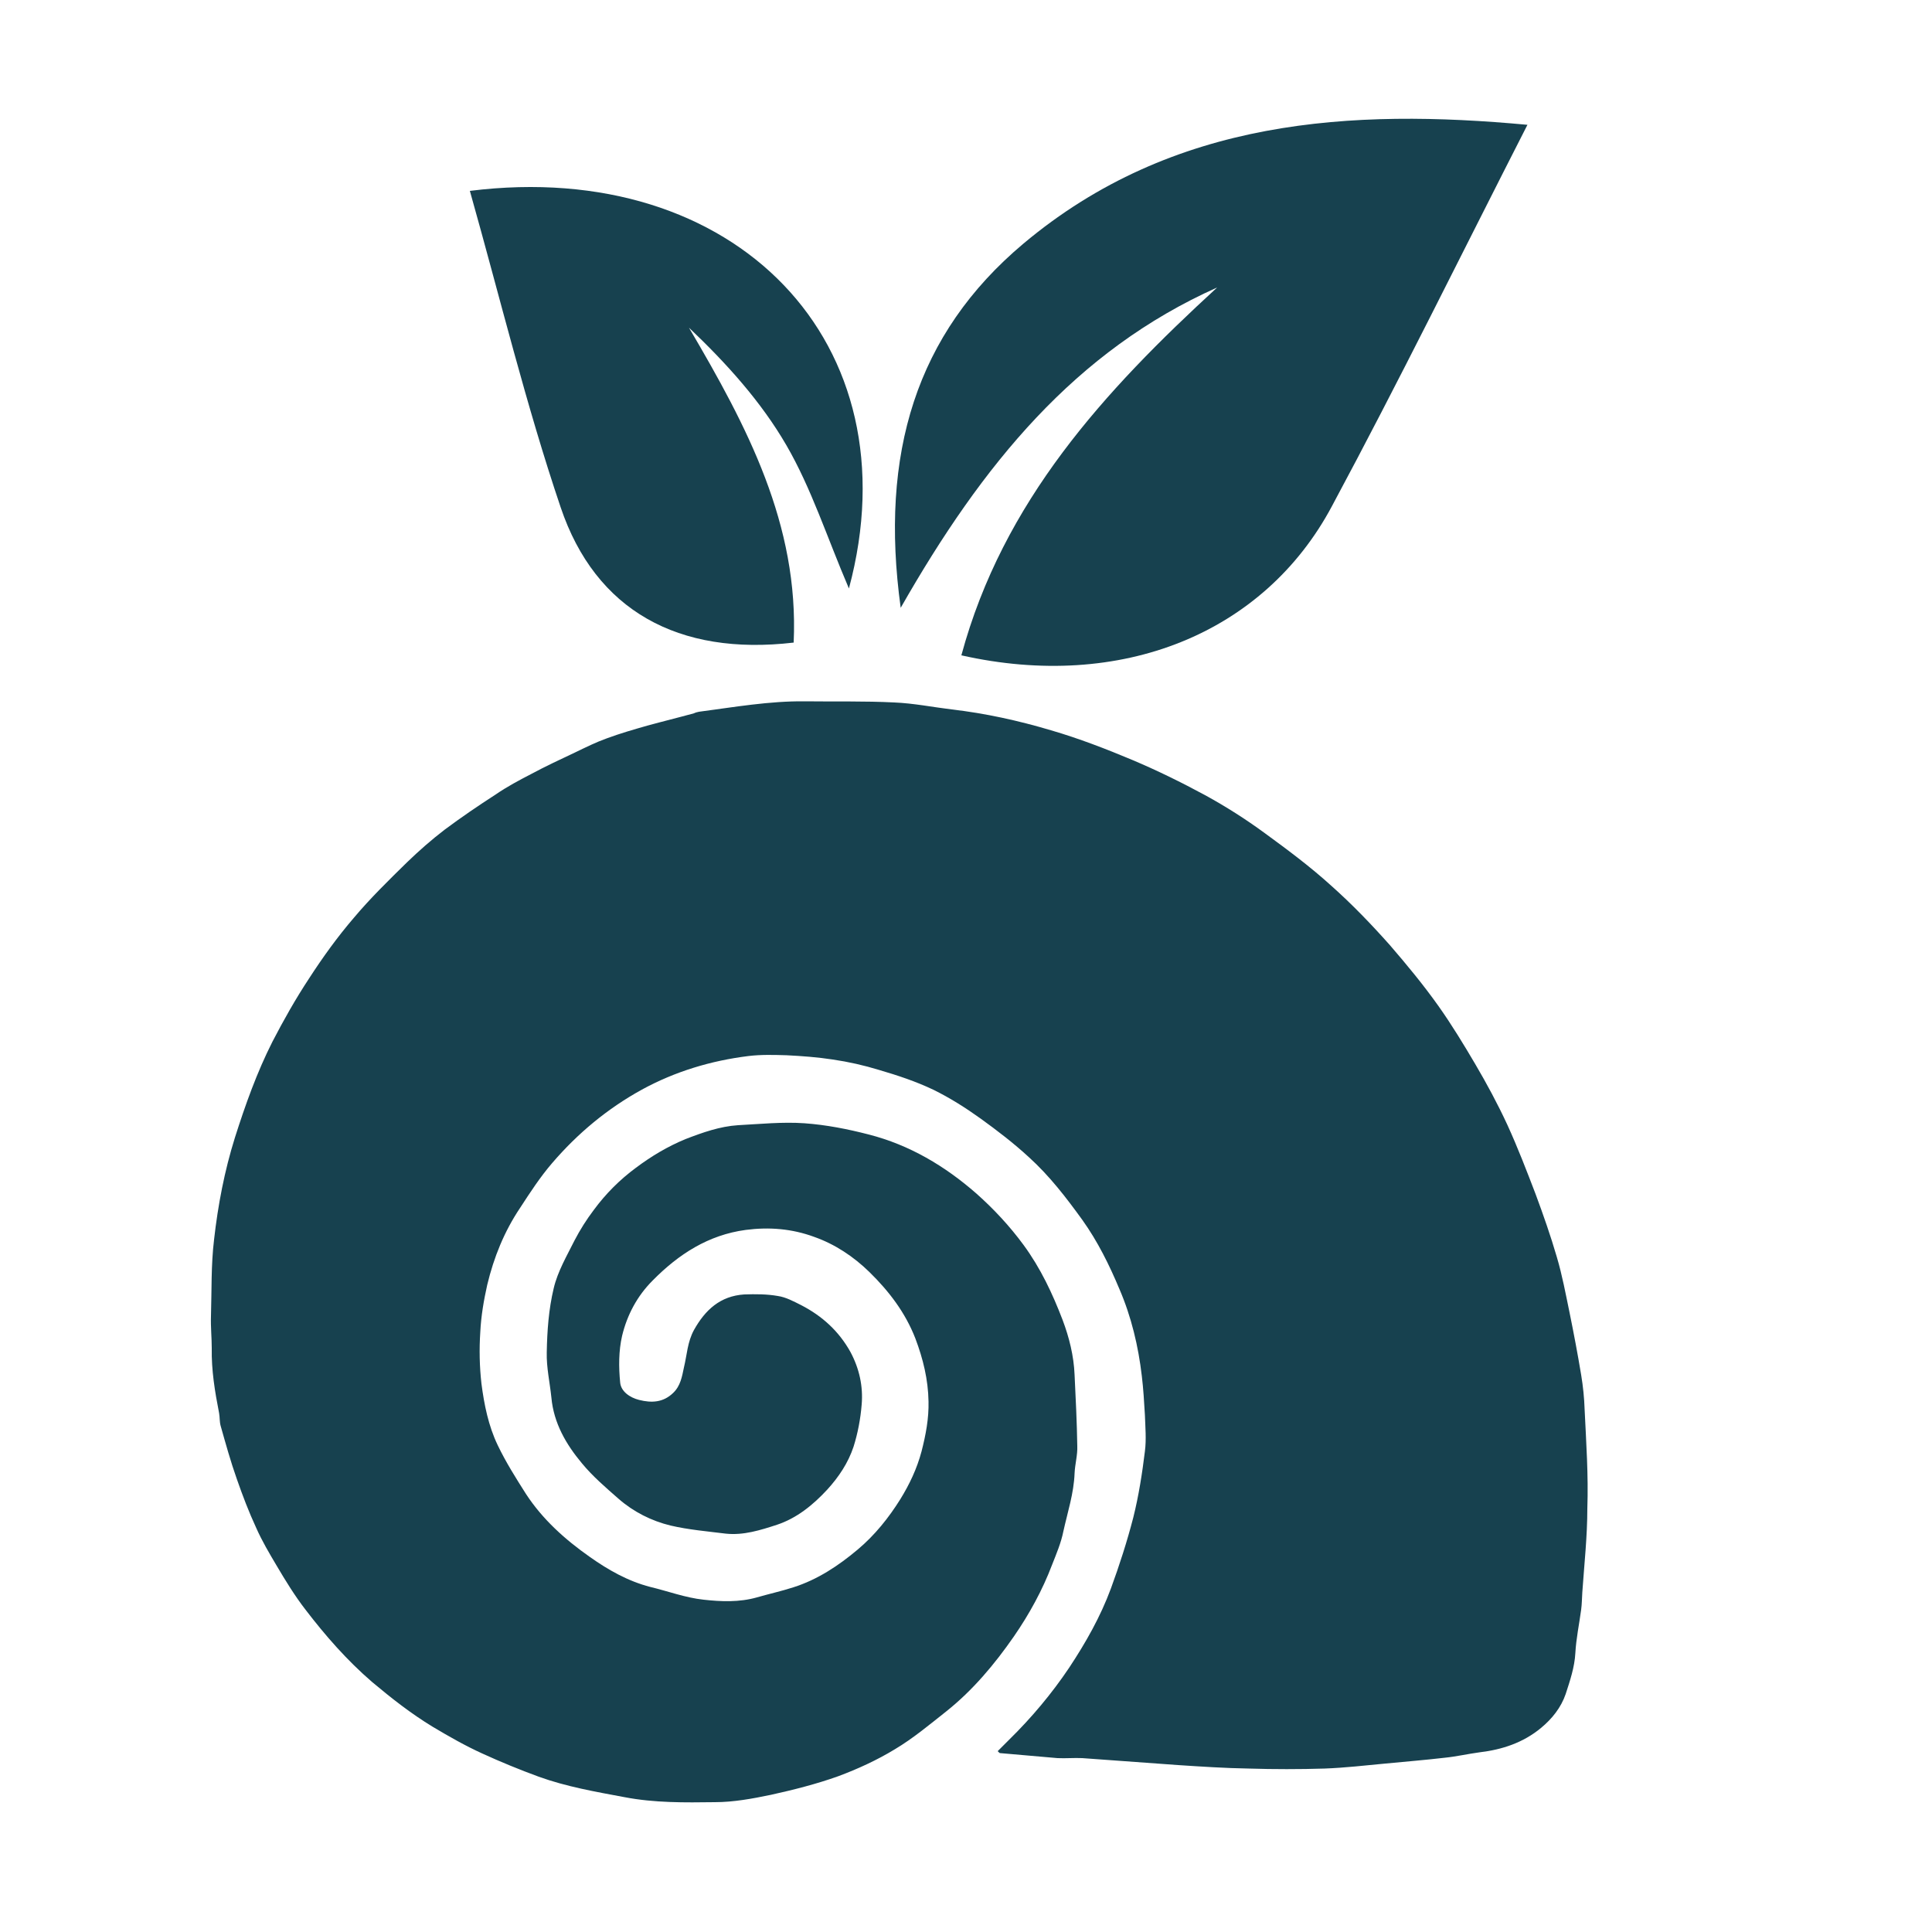
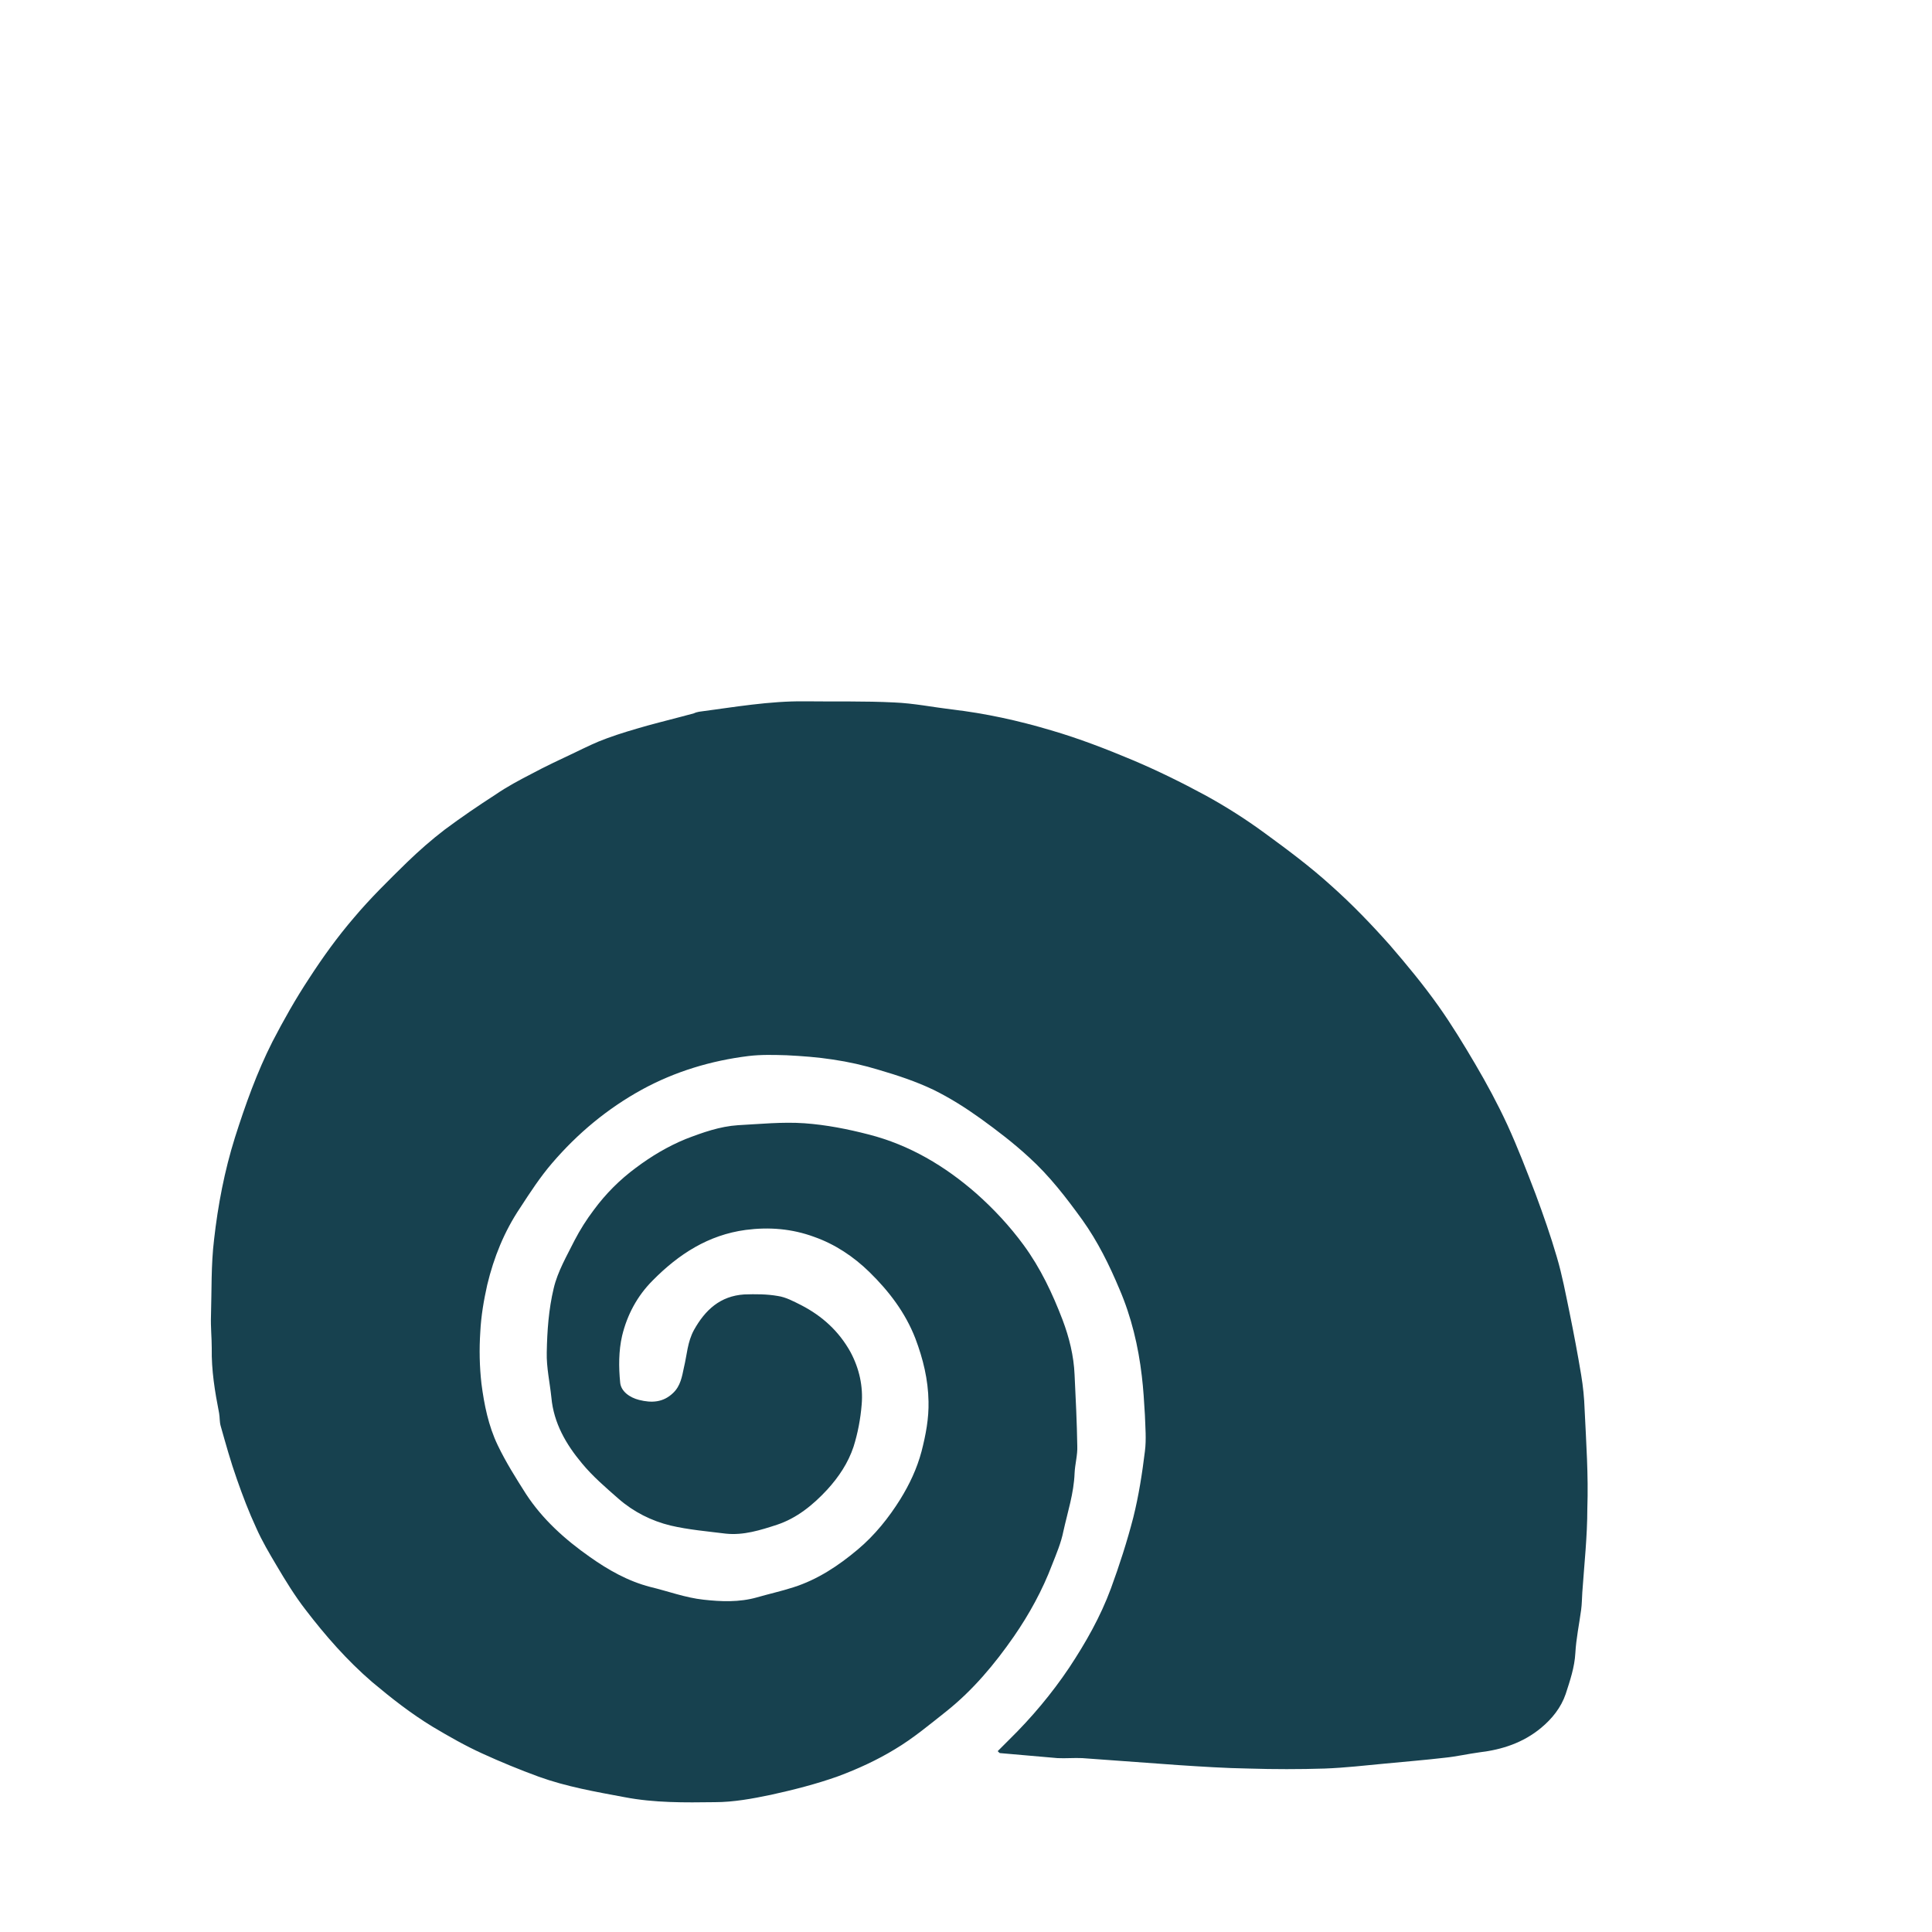
<svg xmlns="http://www.w3.org/2000/svg" id="Layer_1" x="0px" y="0px" viewBox="0 0 50 50" style="enable-background:new 0 0 50 50;" xml:space="preserve">
  <style type="text/css">	.st0{fill:#17414F;}</style>
  <g>
    <g>
      <g>
        <g>
-           <path class="st0" d="M31.5,7.44c-3.67,1.64-6.07,4.57-8.19,8.29c-0.55-3.99,0.4-7.09,3.17-9.42c3.88-3.26,8.52-3.5,13.05-3.08     c-1.7,3.33-3.32,6.63-5.06,9.87c-1.76,3.3-5.46,4.79-9.59,3.86C25.96,12.97,28.58,10.12,31.5,7.44z" />
-         </g>
+           </g>
        <g>
-           <path class="st0" d="M12.16,4.94c6.87-0.86,11.52,3.93,9.81,10.29c-0.57-1.33-0.97-2.59-1.62-3.71     c-0.65-1.12-1.54-2.11-2.52-3.04c1.5,2.55,2.85,5.09,2.71,8.15c-2.98,0.35-5.13-0.83-6.03-3.5     C13.61,10.47,12.95,7.74,12.16,4.94z" />
-         </g>
+           </g>
      </g>
      <g>
        <g>
          <path class="st0" d="M41.01,36.48c-0.01-0.3-0.04-0.6-0.09-0.9c-0.09-0.54-0.19-1.07-0.3-1.61c-0.1-0.48-0.19-0.97-0.33-1.44     c-0.16-0.55-0.35-1.09-0.55-1.63c-0.23-0.6-0.46-1.2-0.73-1.79c-0.25-0.54-0.53-1.06-0.83-1.57c-0.3-0.51-0.61-1.02-0.95-1.5     c-0.39-0.55-0.82-1.07-1.26-1.58c-0.48-0.54-0.98-1.06-1.52-1.54c-0.54-0.49-1.13-0.93-1.72-1.36     c-0.49-0.36-1.01-0.69-1.54-0.98c-0.61-0.33-1.24-0.64-1.88-0.91c-0.69-0.29-1.39-0.56-2.11-0.77c-0.84-0.25-1.7-0.44-2.57-0.54     c-0.49-0.06-0.99-0.16-1.48-0.18c-0.77-0.04-1.55-0.02-2.32-0.03c-0.92-0.01-1.83,0.15-2.74,0.27     c-0.05,0.01-0.09,0.02-0.13,0.04c-0.4,0.11-0.81,0.21-1.21,0.32c-0.35,0.1-0.7,0.2-1.05,0.33c-0.28,0.1-0.54,0.23-0.81,0.36     c-0.38,0.18-0.77,0.36-1.14,0.56c-0.31,0.16-0.63,0.33-0.92,0.53c-0.45,0.29-0.89,0.59-1.32,0.91     c-0.34,0.26-0.67,0.55-0.98,0.85c-0.47,0.46-0.95,0.93-1.37,1.43C8.73,24.25,8.35,24.78,8,25.32c-0.35,0.53-0.66,1.08-0.95,1.64     c-0.4,0.79-0.7,1.63-0.97,2.48c-0.27,0.86-0.44,1.75-0.54,2.64c-0.08,0.66-0.06,1.32-0.08,1.98c-0.01,0.28,0.02,0.56,0.02,0.83     c-0.01,0.57,0.08,1.12,0.19,1.68c0.02,0.11,0.01,0.22,0.04,0.33c0.13,0.46,0.26,0.93,0.42,1.38c0.15,0.43,0.31,0.85,0.5,1.26     c0.15,0.34,0.34,0.66,0.53,0.98c0.23,0.39,0.47,0.78,0.74,1.13c0.52,0.68,1.08,1.32,1.73,1.88c0.5,0.42,1.01,0.82,1.57,1.16     c0.42,0.25,0.84,0.49,1.28,0.69c0.48,0.22,0.97,0.42,1.46,0.6c0.72,0.26,1.47,0.39,2.22,0.53c0.78,0.15,1.56,0.14,2.34,0.13     c0.48,0,0.97-0.09,1.45-0.19c0.59-0.13,1.18-0.28,1.74-0.48c0.51-0.19,1.01-0.42,1.47-0.7c0.47-0.28,0.9-0.64,1.33-0.98     c0.69-0.55,1.25-1.22,1.75-1.94c0.4-0.58,0.74-1.2,0.99-1.86c0.11-0.28,0.23-0.56,0.29-0.86c0.11-0.5,0.27-0.98,0.29-1.5     c0.01-0.24,0.08-0.47,0.07-0.71c-0.01-0.61-0.04-1.23-0.07-1.84c-0.02-0.49-0.14-0.97-0.31-1.42c-0.26-0.68-0.57-1.34-1.01-1.94     c-0.36-0.49-0.77-0.93-1.22-1.33c-0.81-0.71-1.73-1.26-2.79-1.53c-0.54-0.14-1.1-0.25-1.66-0.29c-0.57-0.04-1.15,0.02-1.72,0.05     c-0.47,0.03-0.92,0.19-1.36,0.36c-0.46,0.19-0.88,0.44-1.28,0.74c-0.42,0.31-0.78,0.67-1.09,1.09c-0.19,0.25-0.36,0.52-0.5,0.79     c-0.2,0.4-0.44,0.81-0.54,1.24c-0.13,0.54-0.17,1.1-0.18,1.66c-0.01,0.39,0.08,0.78,0.12,1.17c0.06,0.66,0.38,1.21,0.79,1.7     c0.28,0.34,0.62,0.63,0.95,0.92c0.39,0.34,0.85,0.57,1.34,0.69c0.47,0.11,0.95,0.15,1.43,0.21c0.46,0.05,0.9-0.09,1.33-0.23     c0.51-0.17,0.93-0.51,1.3-0.91c0.3-0.33,0.54-0.69,0.68-1.11c0.11-0.35,0.18-0.72,0.21-1.09c0.04-0.47-0.06-0.93-0.29-1.36     c-0.3-0.54-0.73-0.93-1.27-1.21c-0.2-0.1-0.4-0.21-0.61-0.24c-0.28-0.05-0.58-0.05-0.87-0.04c-0.62,0.04-1.01,0.4-1.3,0.92     c-0.17,0.31-0.18,0.64-0.26,0.97c-0.05,0.24-0.09,0.48-0.28,0.66c-0.26,0.25-0.56,0.26-0.88,0.18     c-0.24-0.06-0.47-0.22-0.49-0.45c-0.04-0.4-0.04-0.82,0.05-1.21c0.13-0.54,0.39-1.03,0.79-1.43c0.67-0.68,1.44-1.18,2.41-1.31     c0.61-0.08,1.2-0.03,1.77,0.18c0.54,0.19,1.02,0.51,1.43,0.91c0.51,0.5,0.93,1.05,1.19,1.72c0.2,0.53,0.33,1.06,0.34,1.63     c0.01,0.44-0.07,0.86-0.18,1.29c-0.12,0.45-0.31,0.85-0.55,1.24c-0.3,0.48-0.66,0.93-1.1,1.3c-0.5,0.42-1.04,0.78-1.67,0.98     c-0.31,0.1-0.63,0.17-0.94,0.26c-0.46,0.13-0.93,0.11-1.38,0.06c-0.47-0.05-0.92-0.22-1.38-0.33c-0.58-0.15-1.09-0.44-1.57-0.78     c-0.64-0.45-1.22-0.97-1.65-1.63c-0.26-0.41-0.52-0.82-0.73-1.26c-0.24-0.5-0.35-1.05-0.42-1.59c-0.05-0.44-0.06-0.89-0.03-1.34     c0.02-0.41,0.09-0.82,0.18-1.22c0.17-0.71,0.44-1.38,0.85-1.99c0.26-0.4,0.52-0.8,0.83-1.16c0.66-0.77,1.43-1.41,2.32-1.9     c0.86-0.47,1.79-0.75,2.76-0.87c0.33-0.04,0.66-0.03,0.99-0.02c0.4,0.02,0.8,0.05,1.19,0.11c0.41,0.06,0.81,0.15,1.2,0.27     c0.48,0.14,0.96,0.3,1.4,0.51c0.43,0.21,0.84,0.47,1.23,0.75c0.43,0.31,0.86,0.64,1.25,1c0.53,0.48,0.96,1.04,1.38,1.62     c0.4,0.56,0.7,1.17,0.96,1.79c0.31,0.72,0.49,1.48,0.58,2.25c0.04,0.33,0.06,0.67,0.08,1.01c0.01,0.31,0.04,0.63,0,0.94     c-0.07,0.57-0.16,1.15-0.3,1.71c-0.16,0.62-0.36,1.24-0.58,1.84c-0.27,0.73-0.65,1.4-1.08,2.05c-0.45,0.67-0.97,1.29-1.55,1.86     c-0.1,0.1-0.19,0.19-0.3,0.3c0.04,0.04,0.05,0.05,0.06,0.05c0.5,0.04,0.99,0.09,1.49,0.13c0.21,0.01,0.43-0.01,0.64,0     c0.83,0.06,1.65,0.12,2.48,0.18c0.61,0.04,1.22,0.08,1.83,0.09c0.65,0.02,1.31,0.02,1.96,0c0.53-0.02,1.05-0.08,1.58-0.13     c0.51-0.05,1.02-0.09,1.53-0.15c0.3-0.03,0.6-0.1,0.9-0.14c0.59-0.07,1.13-0.25,1.59-0.63c0.29-0.24,0.52-0.53,0.64-0.88     c0.11-0.34,0.23-0.69,0.25-1.06c0.02-0.37,0.1-0.75,0.15-1.12c0.02-0.15,0.02-0.3,0.03-0.45c0.05-0.72,0.13-1.45,0.13-2.17     C41.11,38.18,41.05,37.33,41.01,36.48z" />
        </g>
      </g>
    </g>
  </g>
</svg>